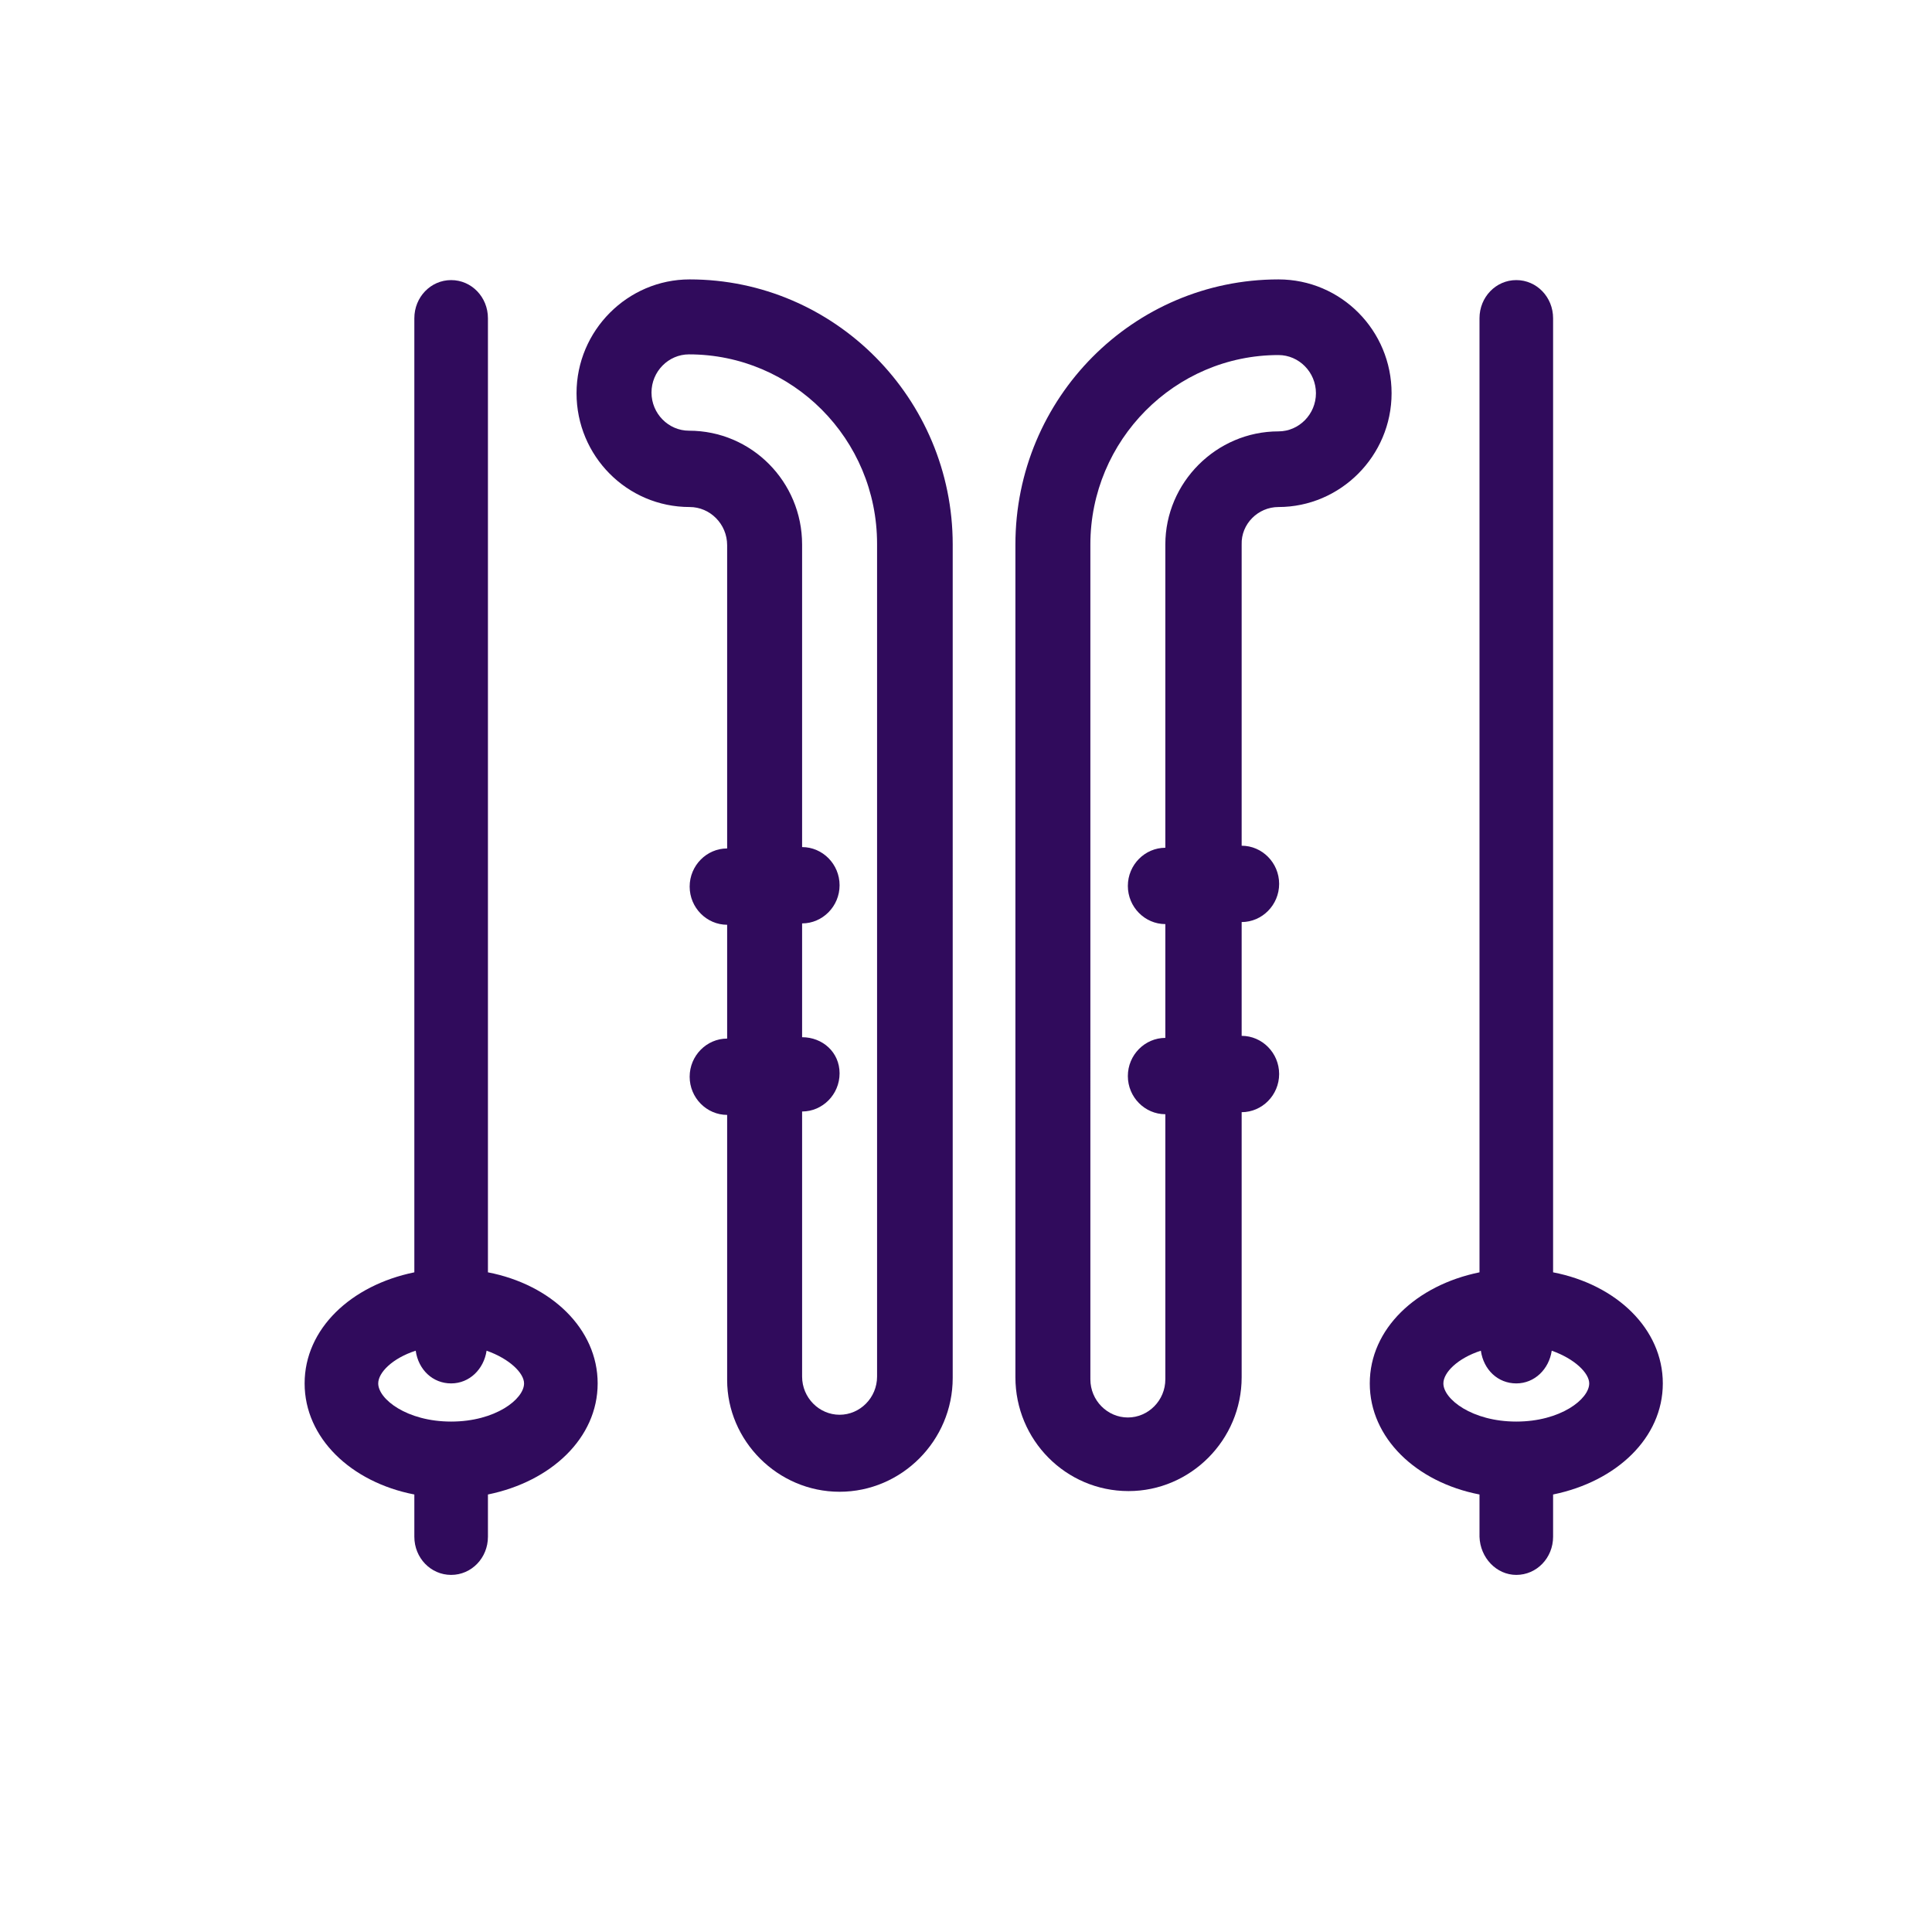
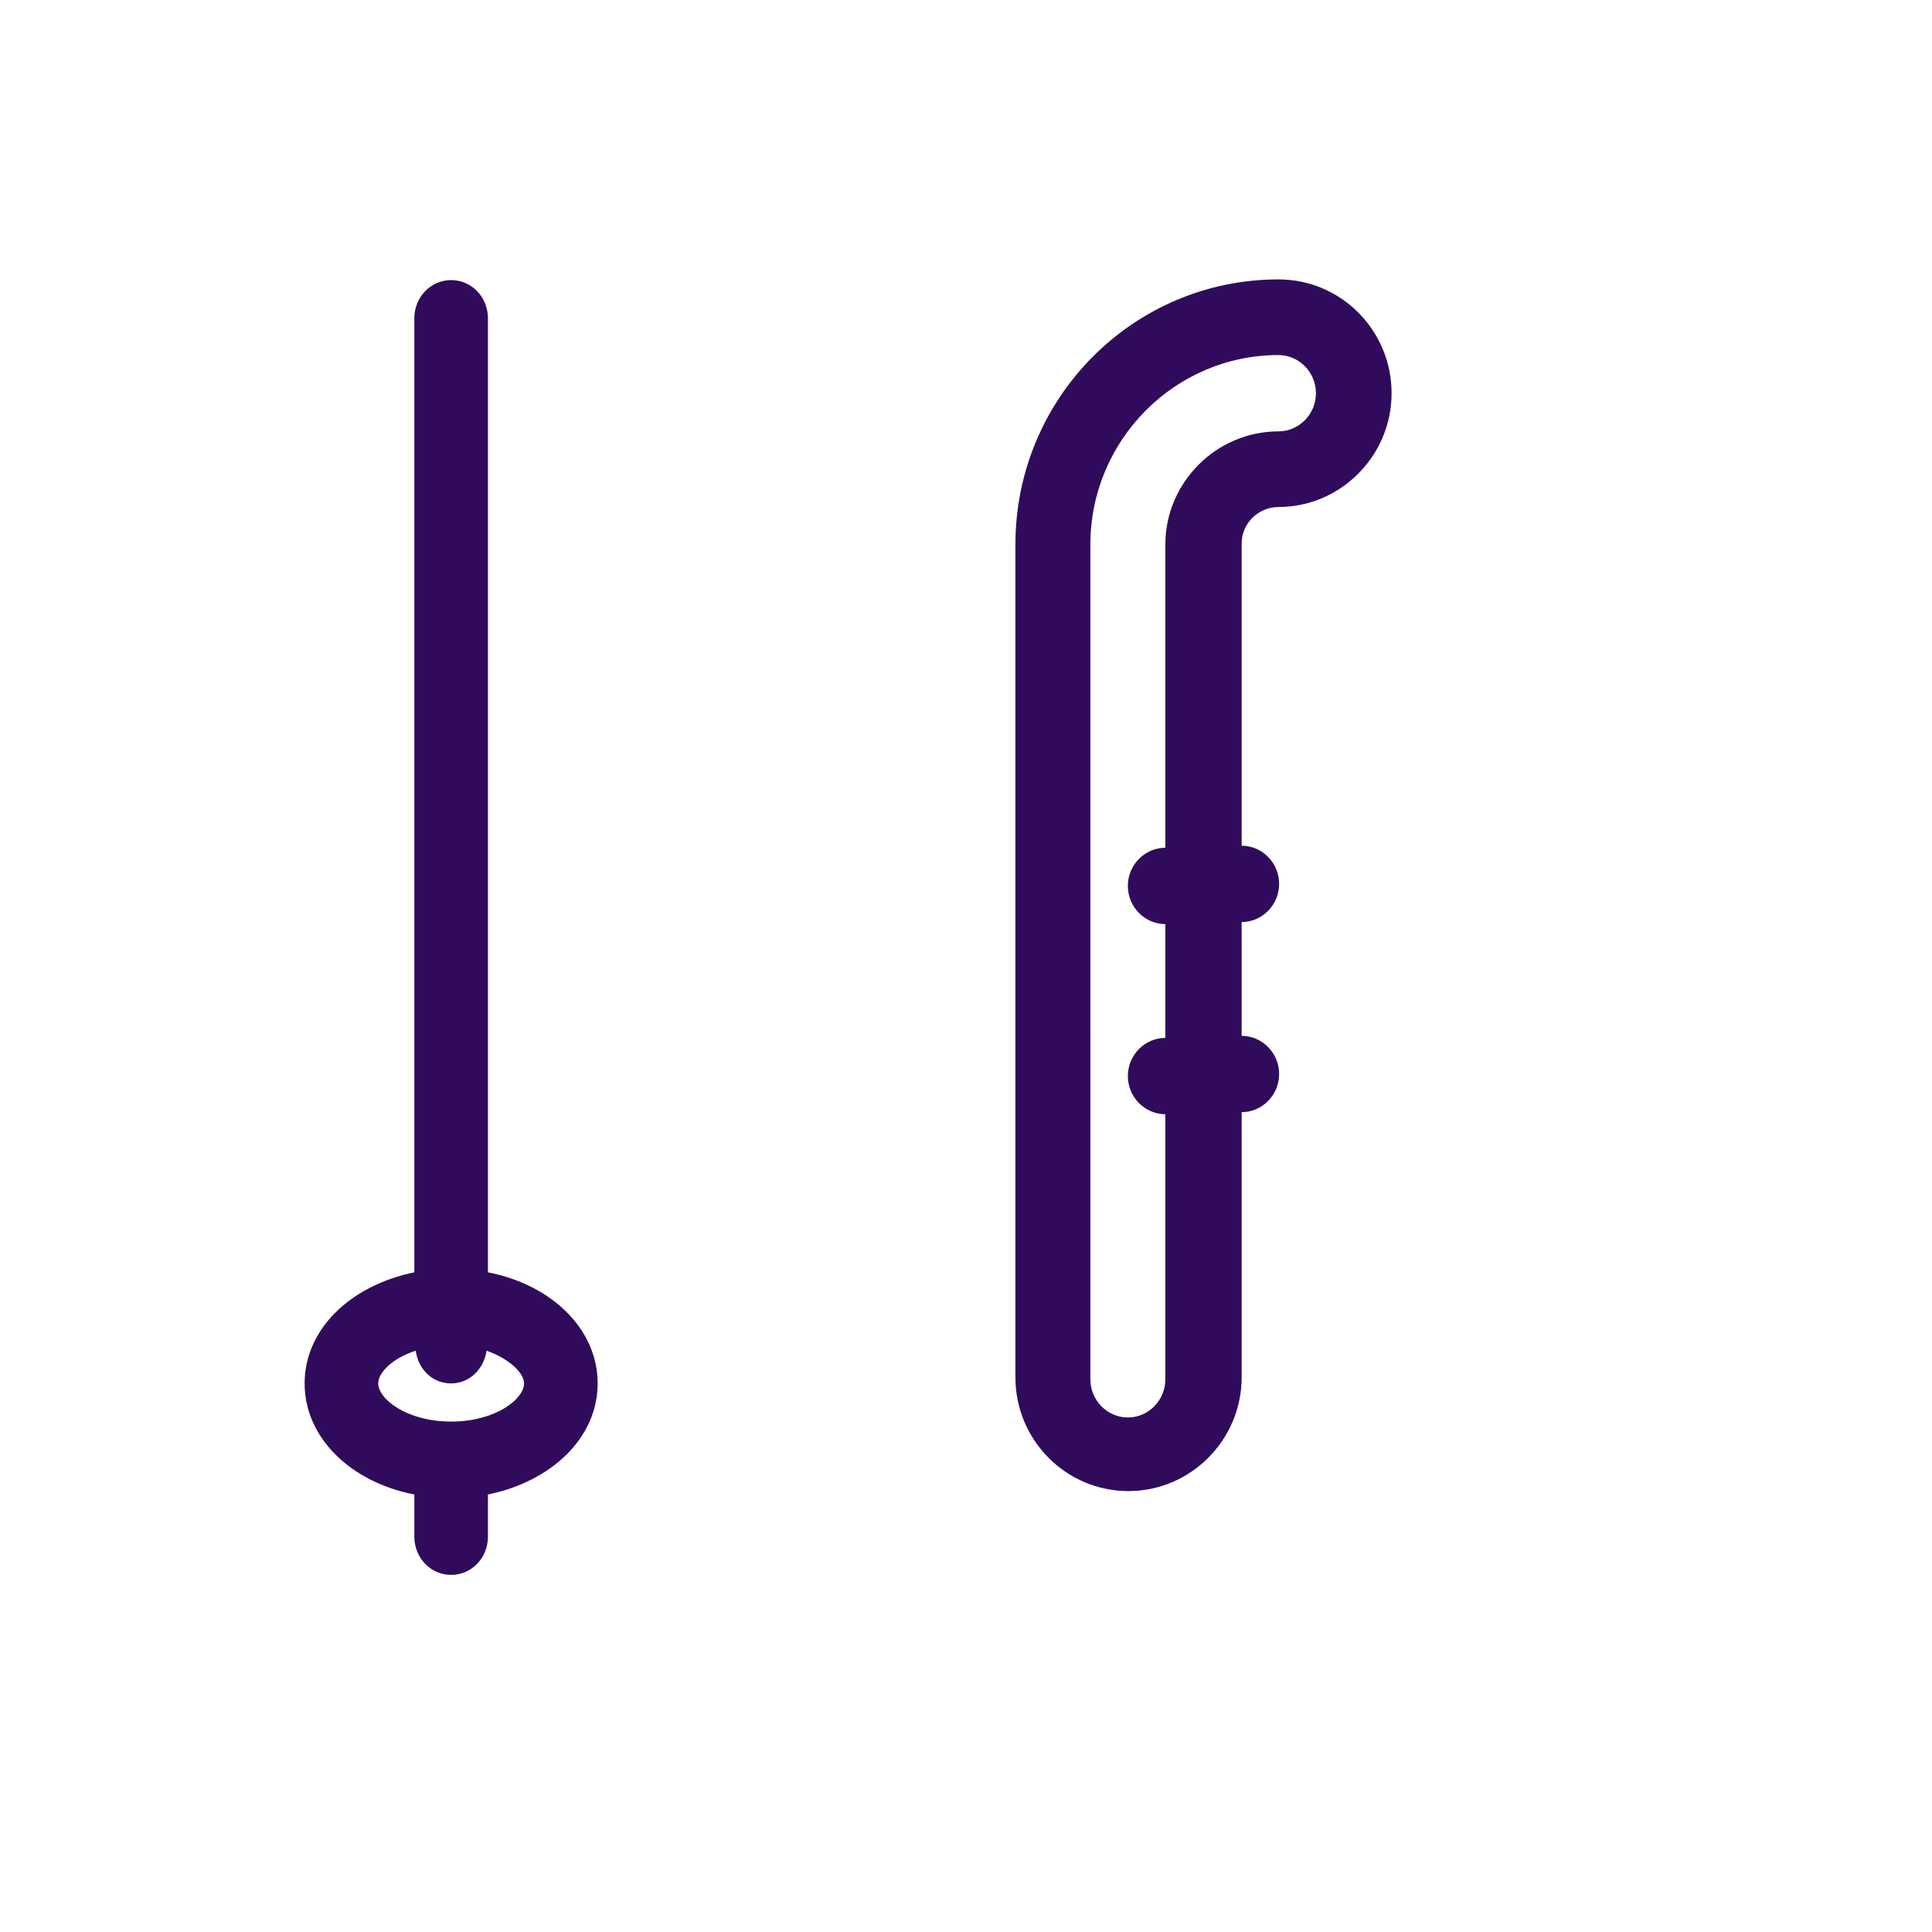
<svg xmlns="http://www.w3.org/2000/svg" version="1.1" id="Layer_1" x="0px" y="0px" viewBox="0 0 283.5 283.5" style="enable-background:new 0 0 283.5 283.5;" xml:space="preserve">
  <style type="text/css">
	.st0{fill:#300B5C;}
	.st1{fill-rule:evenodd;clip-rule:evenodd;fill:#300B5C;}
</style>
-   <path class="st0" d="M123.2,218.9c9.1,0,16.6-7.5,16.6-16.7V79.9c0-21.4-17.3-38.9-38.6-38.9c-9.1,0-16.6,7.5-16.6,16.7  s7.4,16.7,16.6,16.7c3,0,5.5,2.5,5.5,5.6v44.5c-3,0-5.5,2.5-5.5,5.6c0,3.1,2.5,5.6,5.5,5.6v16.7c-3,0-5.5,2.5-5.5,5.6  s2.5,5.6,5.5,5.6v38.9C106.7,211.4,114.1,218.9,123.2,218.9z M117.7,152.2v-16.7c3,0,5.5-2.5,5.5-5.6c0-3.1-2.5-5.6-5.5-5.6V79.9  c0-9.2-7.4-16.7-16.6-16.7c-3,0-5.5-2.5-5.5-5.6c0-3.1,2.5-5.6,5.5-5.6c15.2,0,27.6,12.4,27.6,27.8v122.2c0,3.1-2.5,5.6-5.5,5.6  c-3,0-5.5-2.5-5.5-5.6v-38.9c3,0,5.5-2.5,5.5-5.6S120.7,152.2,117.7,152.2z" />
  <path class="st0" d="M187.6,74.4c9.1,0,16.6-7.5,16.6-16.7s-7.4-16.7-16.6-16.7c-21.3,0-38.6,17.4-38.6,38.9v122.2  c0,9.2,7.4,16.7,16.6,16.7c9.1,0,16.6-7.5,16.6-16.7v-38.9c3,0,5.5-2.5,5.5-5.6s-2.5-5.6-5.5-5.6v-16.7c3,0,5.5-2.5,5.5-5.6  c0-3.1-2.5-5.6-5.5-5.6V79.9C182.1,76.9,184.6,74.4,187.6,74.4z M171,79.9v44.5c-3,0-5.5,2.5-5.5,5.6c0,3.1,2.5,5.6,5.5,5.6v16.7  c-3,0-5.5,2.5-5.5,5.6s2.5,5.6,5.5,5.6v38.9c0,3.1-2.5,5.6-5.5,5.6c-3,0-5.5-2.5-5.5-5.6V79.9c0-15.3,12.4-27.8,27.6-27.8  c3,0,5.5,2.5,5.5,5.6c0,3.1-2.5,5.6-5.5,5.6C178.5,63.3,171,70.8,171,79.9z" />
  <path class="st0" d="M60.8,219.3v6.2c0,3.1,2.4,5.6,5.4,5.6c3,0,5.4-2.5,5.4-5.6v-6.2c9.3-1.9,16.1-8.3,16.1-16.3  c0-8-6.8-14.5-16.1-16.3v-140c0-3.1-2.4-5.6-5.4-5.6c-3,0-5.4,2.5-5.4,5.6v140c-9.3,1.9-16.1,8.3-16.1,16.3  C44.7,211,51.5,217.5,60.8,219.3z M61,198.2c0.4,2.8,2.5,4.8,5.2,4.8c2.7,0,4.8-2.1,5.2-4.8c3.4,1.2,5.5,3.3,5.5,4.8  c0,2.3-4.2,5.6-10.7,5.6c-6.5,0-10.7-3.3-10.7-5.6C55.5,201.4,57.6,199.3,61,198.2z" />
-   <path class="st0" d="M222.5,231.1c3,0,5.4-2.5,5.4-5.6v-6.2c9.3-1.9,16.1-8.3,16.1-16.3c0-8-6.8-14.5-16.1-16.3v-140  c0-3.1-2.4-5.6-5.4-5.6c-3,0-5.4,2.5-5.4,5.6v140c-9.3,1.9-16.1,8.3-16.1,16.3c0,8,6.8,14.5,16.1,16.3v6.2  C217.2,228.6,219.6,231.1,222.5,231.1z M211.8,203c0-1.6,2.1-3.7,5.5-4.8c0.4,2.8,2.5,4.8,5.2,4.8c2.7,0,4.8-2.1,5.2-4.8  c3.4,1.2,5.5,3.3,5.5,4.8c0,2.3-4.2,5.6-10.7,5.6C216,208.6,211.8,205.3,211.8,203z" />
</svg>